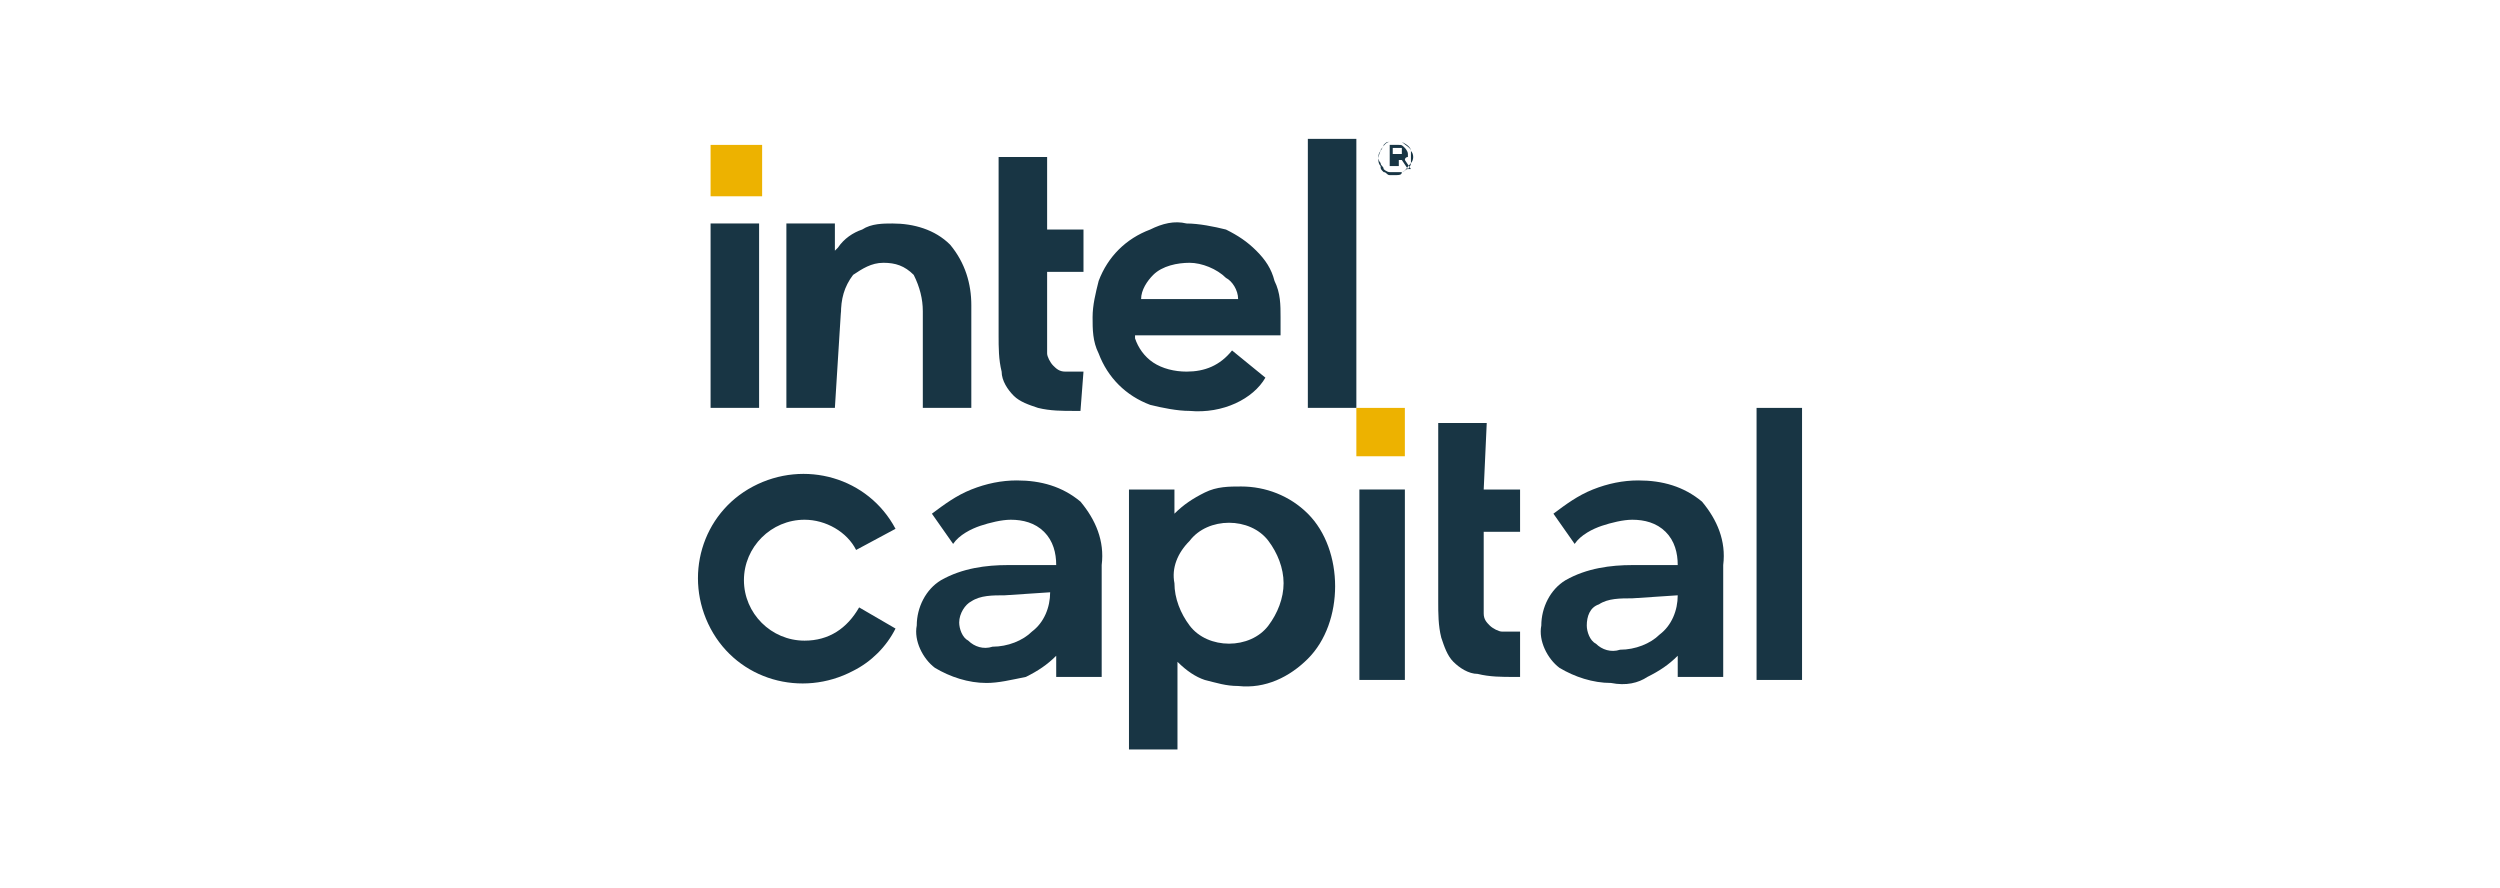
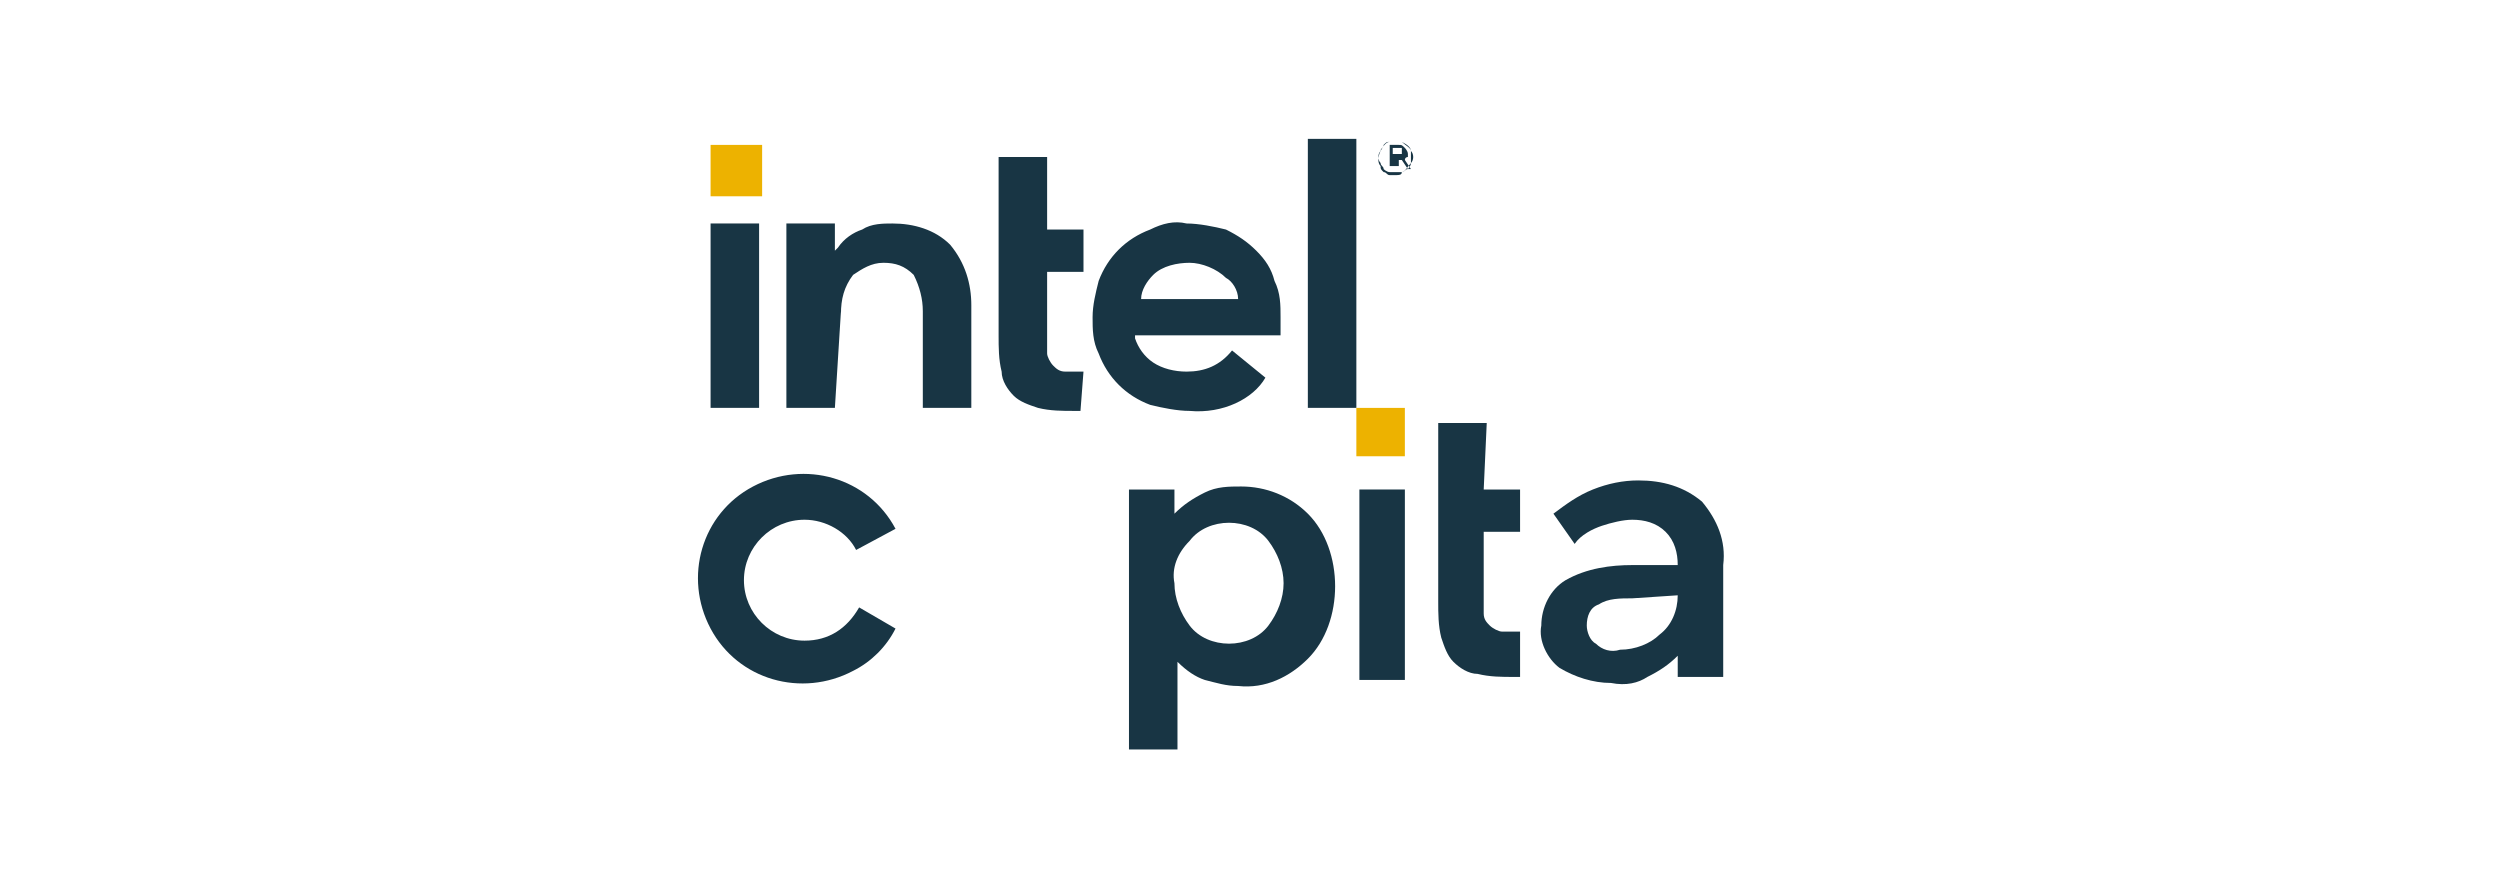
<svg xmlns="http://www.w3.org/2000/svg" width="197" height="70" viewBox="0 0 197 70" fill="none">
-   <path d="M77.734 53.818C76.301 53.818 74.868 53.341 73.673 52.627C72.718 51.912 72.001 50.483 72.24 49.292C72.24 47.863 72.956 46.434 74.151 45.719C75.823 44.766 77.734 44.528 79.407 44.528H83.229C83.229 43.575 82.99 42.622 82.274 41.908C81.557 41.193 80.601 40.955 79.646 40.955C78.929 40.955 77.973 41.193 77.257 41.431C76.54 41.67 75.584 42.146 75.106 42.861L73.434 40.479C74.39 39.764 75.345 39.049 76.54 38.573C77.734 38.097 78.929 37.858 80.124 37.858C82.035 37.858 83.707 38.335 85.141 39.526C86.335 40.955 87.052 42.622 86.813 44.528V53.341H83.229V51.674C82.513 52.389 81.796 52.865 80.84 53.341C79.646 53.58 78.69 53.818 77.734 53.818ZM79.168 46.91C78.212 46.91 77.257 46.91 76.54 47.386C76.062 47.624 75.584 48.339 75.584 49.054C75.584 49.53 75.823 50.245 76.301 50.483C76.779 50.959 77.496 51.197 78.212 50.959C79.407 50.959 80.601 50.483 81.318 49.768C82.274 49.054 82.751 47.863 82.751 46.672L79.168 46.91Z" fill="#183544" />
  <path d="M92.546 59.058H88.963V38.573H92.546V40.479C93.263 39.764 93.98 39.288 94.936 38.811C95.891 38.335 96.847 38.335 97.802 38.335C99.714 38.335 101.625 39.05 103.058 40.479C104.492 41.908 105.208 44.052 105.208 46.196C105.208 48.339 104.492 50.483 103.058 51.912C101.625 53.342 99.714 54.294 97.564 54.056C96.608 54.056 95.891 53.818 94.936 53.58C94.219 53.342 93.502 52.865 92.785 52.151V59.058H92.546ZM96.847 41.193C95.652 41.193 94.458 41.67 93.741 42.623C92.785 43.575 92.308 44.766 92.546 45.957C92.546 47.148 93.024 48.339 93.741 49.292C94.458 50.245 95.652 50.721 96.847 50.721C98.041 50.721 99.236 50.245 99.953 49.292C100.669 48.339 101.147 47.148 101.147 45.957C101.147 44.766 100.669 43.575 99.953 42.623C99.236 41.67 98.041 41.193 96.847 41.193Z" fill="#183544" />
  <path d="M107.12 53.579H110.704V38.572H107.12V53.579Z" fill="#183544" />
  <path d="M126.949 53.818C125.516 53.818 124.082 53.341 122.888 52.627C121.932 51.912 121.216 50.483 121.455 49.292C121.455 47.863 122.171 46.434 123.366 45.719C125.038 44.766 126.949 44.528 128.622 44.528H132.205C132.205 43.575 131.966 42.622 131.25 41.908C130.533 41.193 129.577 40.955 128.622 40.955C127.905 40.955 126.949 41.193 126.233 41.431C125.516 41.67 124.56 42.146 124.082 42.861L122.41 40.479C123.366 39.764 124.321 39.049 125.516 38.573C126.71 38.097 127.905 37.858 129.099 37.858C131.011 37.858 132.683 38.335 134.116 39.526C135.311 40.955 136.028 42.622 135.789 44.528V53.341H132.205V51.674C131.489 52.389 130.772 52.865 129.816 53.341C129.099 53.818 128.144 54.056 126.949 53.818ZM128.622 47.148C127.666 47.148 126.71 47.148 125.994 47.624C125.277 47.863 125.038 48.577 125.038 49.292C125.038 49.768 125.277 50.483 125.755 50.721C126.233 51.197 126.949 51.436 127.666 51.197C128.861 51.197 130.055 50.721 130.772 50.007C131.727 49.292 132.205 48.101 132.205 46.91L128.622 47.148Z" fill="#183544" />
-   <path d="M138.417 53.58H142.001V32.142H138.417V53.58Z" fill="#183544" />
  <path d="M63.4 50.483C60.772 50.483 58.622 48.339 58.622 45.719C58.622 43.099 60.772 40.955 63.4 40.955C65.073 40.955 66.745 41.908 67.462 43.337L70.567 41.67C68.417 37.62 63.4 36.191 59.339 38.335C55.277 40.479 53.844 45.481 55.994 49.53C58.144 53.58 63.161 55.009 67.223 52.865C68.656 52.15 69.851 50.959 70.567 49.53L67.7 47.863C66.745 49.53 65.311 50.483 63.4 50.483Z" fill="#183544" />
  <path d="M117.155 33.333H113.332V47.387C113.332 48.34 113.332 49.292 113.571 50.245C113.81 50.96 114.049 51.674 114.527 52.151C115.004 52.627 115.721 53.103 116.438 53.103C117.393 53.342 118.349 53.342 119.305 53.342H119.782V49.769C119.305 49.769 118.827 49.769 118.349 49.769C118.11 49.769 117.632 49.531 117.393 49.292C117.155 49.054 116.916 48.816 116.916 48.34C116.916 47.863 116.916 47.387 116.916 46.91V41.908H119.782V38.573H116.916L117.155 33.333Z" fill="#183544" />
  <path d="M106.881 35.953H110.703V32.142H106.881V35.953Z" fill="#EDB200" />
  <path d="M55.994 15.467H60.056V11.418H55.994V15.467Z" fill="#EDB200" />
  <path d="M93.741 32.38C92.785 32.38 91.591 32.142 90.635 31.903C88.724 31.189 87.291 29.76 86.574 27.854C86.096 26.901 86.096 25.948 86.096 24.996C86.096 24.043 86.335 23.09 86.574 22.137C87.291 20.232 88.724 18.802 90.635 18.088C91.591 17.611 92.547 17.373 93.502 17.611C94.458 17.611 95.652 17.85 96.608 18.088C97.564 18.564 98.28 19.041 98.997 19.755C99.714 20.47 100.192 21.184 100.431 22.137C100.908 23.09 100.908 24.043 100.908 24.996V26.425H89.441V26.663C89.68 27.378 90.158 28.092 90.874 28.569C91.591 29.045 92.547 29.283 93.502 29.283C94.936 29.283 96.13 28.807 97.086 27.616L99.714 29.76C98.758 31.427 96.369 32.618 93.741 32.38ZM93.741 20.708C92.785 20.708 91.591 20.946 90.874 21.661C90.397 22.137 89.919 22.852 89.919 23.566H97.564C97.564 22.852 97.086 22.137 96.608 21.899C95.891 21.184 94.697 20.708 93.741 20.708ZM85.141 32.38H84.663C83.707 32.38 82.751 32.38 81.796 32.142C81.079 31.903 80.362 31.665 79.885 31.189C79.407 30.712 78.929 29.998 78.929 29.283C78.69 28.33 78.69 27.378 78.69 26.425V12.371H82.513V18.088H85.379V21.423H82.513V26.425C82.513 26.901 82.513 27.378 82.513 27.854C82.513 28.092 82.751 28.569 82.99 28.807C83.229 29.045 83.468 29.283 83.946 29.283C84.424 29.283 84.902 29.283 85.379 29.283L85.141 32.38ZM65.789 32.142H61.967V17.611H65.789V19.755L66.028 19.517C66.506 18.802 67.223 18.326 67.939 18.088C68.656 17.611 69.612 17.611 70.328 17.611C72.001 17.611 73.673 18.088 74.868 19.279C76.062 20.708 76.54 22.375 76.54 24.043V32.142H72.718V24.519C72.718 23.566 72.479 22.614 72.001 21.661C71.284 20.946 70.567 20.708 69.612 20.708C68.656 20.708 67.939 21.184 67.223 21.661C66.506 22.614 66.267 23.566 66.267 24.757V24.996V24.519L65.789 32.142ZM106.881 32.142H103.058V10.942H106.881V32.142ZM59.817 32.142H55.994V17.611H59.817V32.142Z" fill="#183544" />
  <path d="M109.987 13.8C109.748 13.8 109.509 13.8 109.509 13.8C109.27 13.8 109.27 13.562 109.031 13.562C108.792 13.324 108.792 13.324 108.792 13.086C108.554 12.848 108.554 12.371 108.792 11.895C108.792 11.657 109.031 11.657 109.031 11.418C109.27 11.18 109.27 11.18 109.509 11.18C109.748 11.18 109.987 11.18 109.987 11.18C110.226 11.18 110.465 11.18 110.465 11.18C110.704 11.418 111.182 11.657 111.182 11.895C111.182 12.133 111.182 12.133 111.182 12.371C111.182 12.609 111.182 12.848 111.182 12.848C110.943 13.086 110.704 13.562 110.465 13.562C110.465 13.8 110.226 13.8 109.987 13.8ZM109.987 11.18C109.748 11.18 109.748 11.18 109.509 11.18C109.27 11.18 109.031 11.418 108.792 11.895C108.554 12.133 108.554 12.609 108.792 12.848C108.792 13.086 109.031 13.086 109.031 13.324C109.031 13.324 109.27 13.562 109.509 13.562C109.748 13.562 109.748 13.562 109.987 13.562C110.226 13.562 110.226 13.562 110.465 13.562C110.704 13.562 110.704 13.324 110.943 13.324C110.943 13.324 111.182 13.086 111.182 12.848C111.42 12.609 111.42 12.133 111.182 11.895C111.182 11.657 110.943 11.418 110.465 11.18C110.226 11.18 110.226 11.18 109.987 11.18ZM109.748 13.086H109.509V11.418H110.226C110.465 11.418 110.465 11.418 110.704 11.657C110.704 11.657 110.943 11.895 110.943 12.133V12.371C110.943 12.371 110.704 12.371 110.704 12.609L111.182 13.324H110.943L110.465 12.609H110.226V13.086H109.748ZM109.748 11.657V12.133H109.987C109.987 12.133 109.987 12.133 110.226 12.133C110.226 12.133 110.226 12.133 110.465 12.133C110.465 12.133 110.465 12.133 110.465 11.895C110.465 11.895 110.465 11.895 110.465 11.657C110.465 11.657 110.465 11.657 110.226 11.657H109.748Z" fill="#183544" />
</svg>